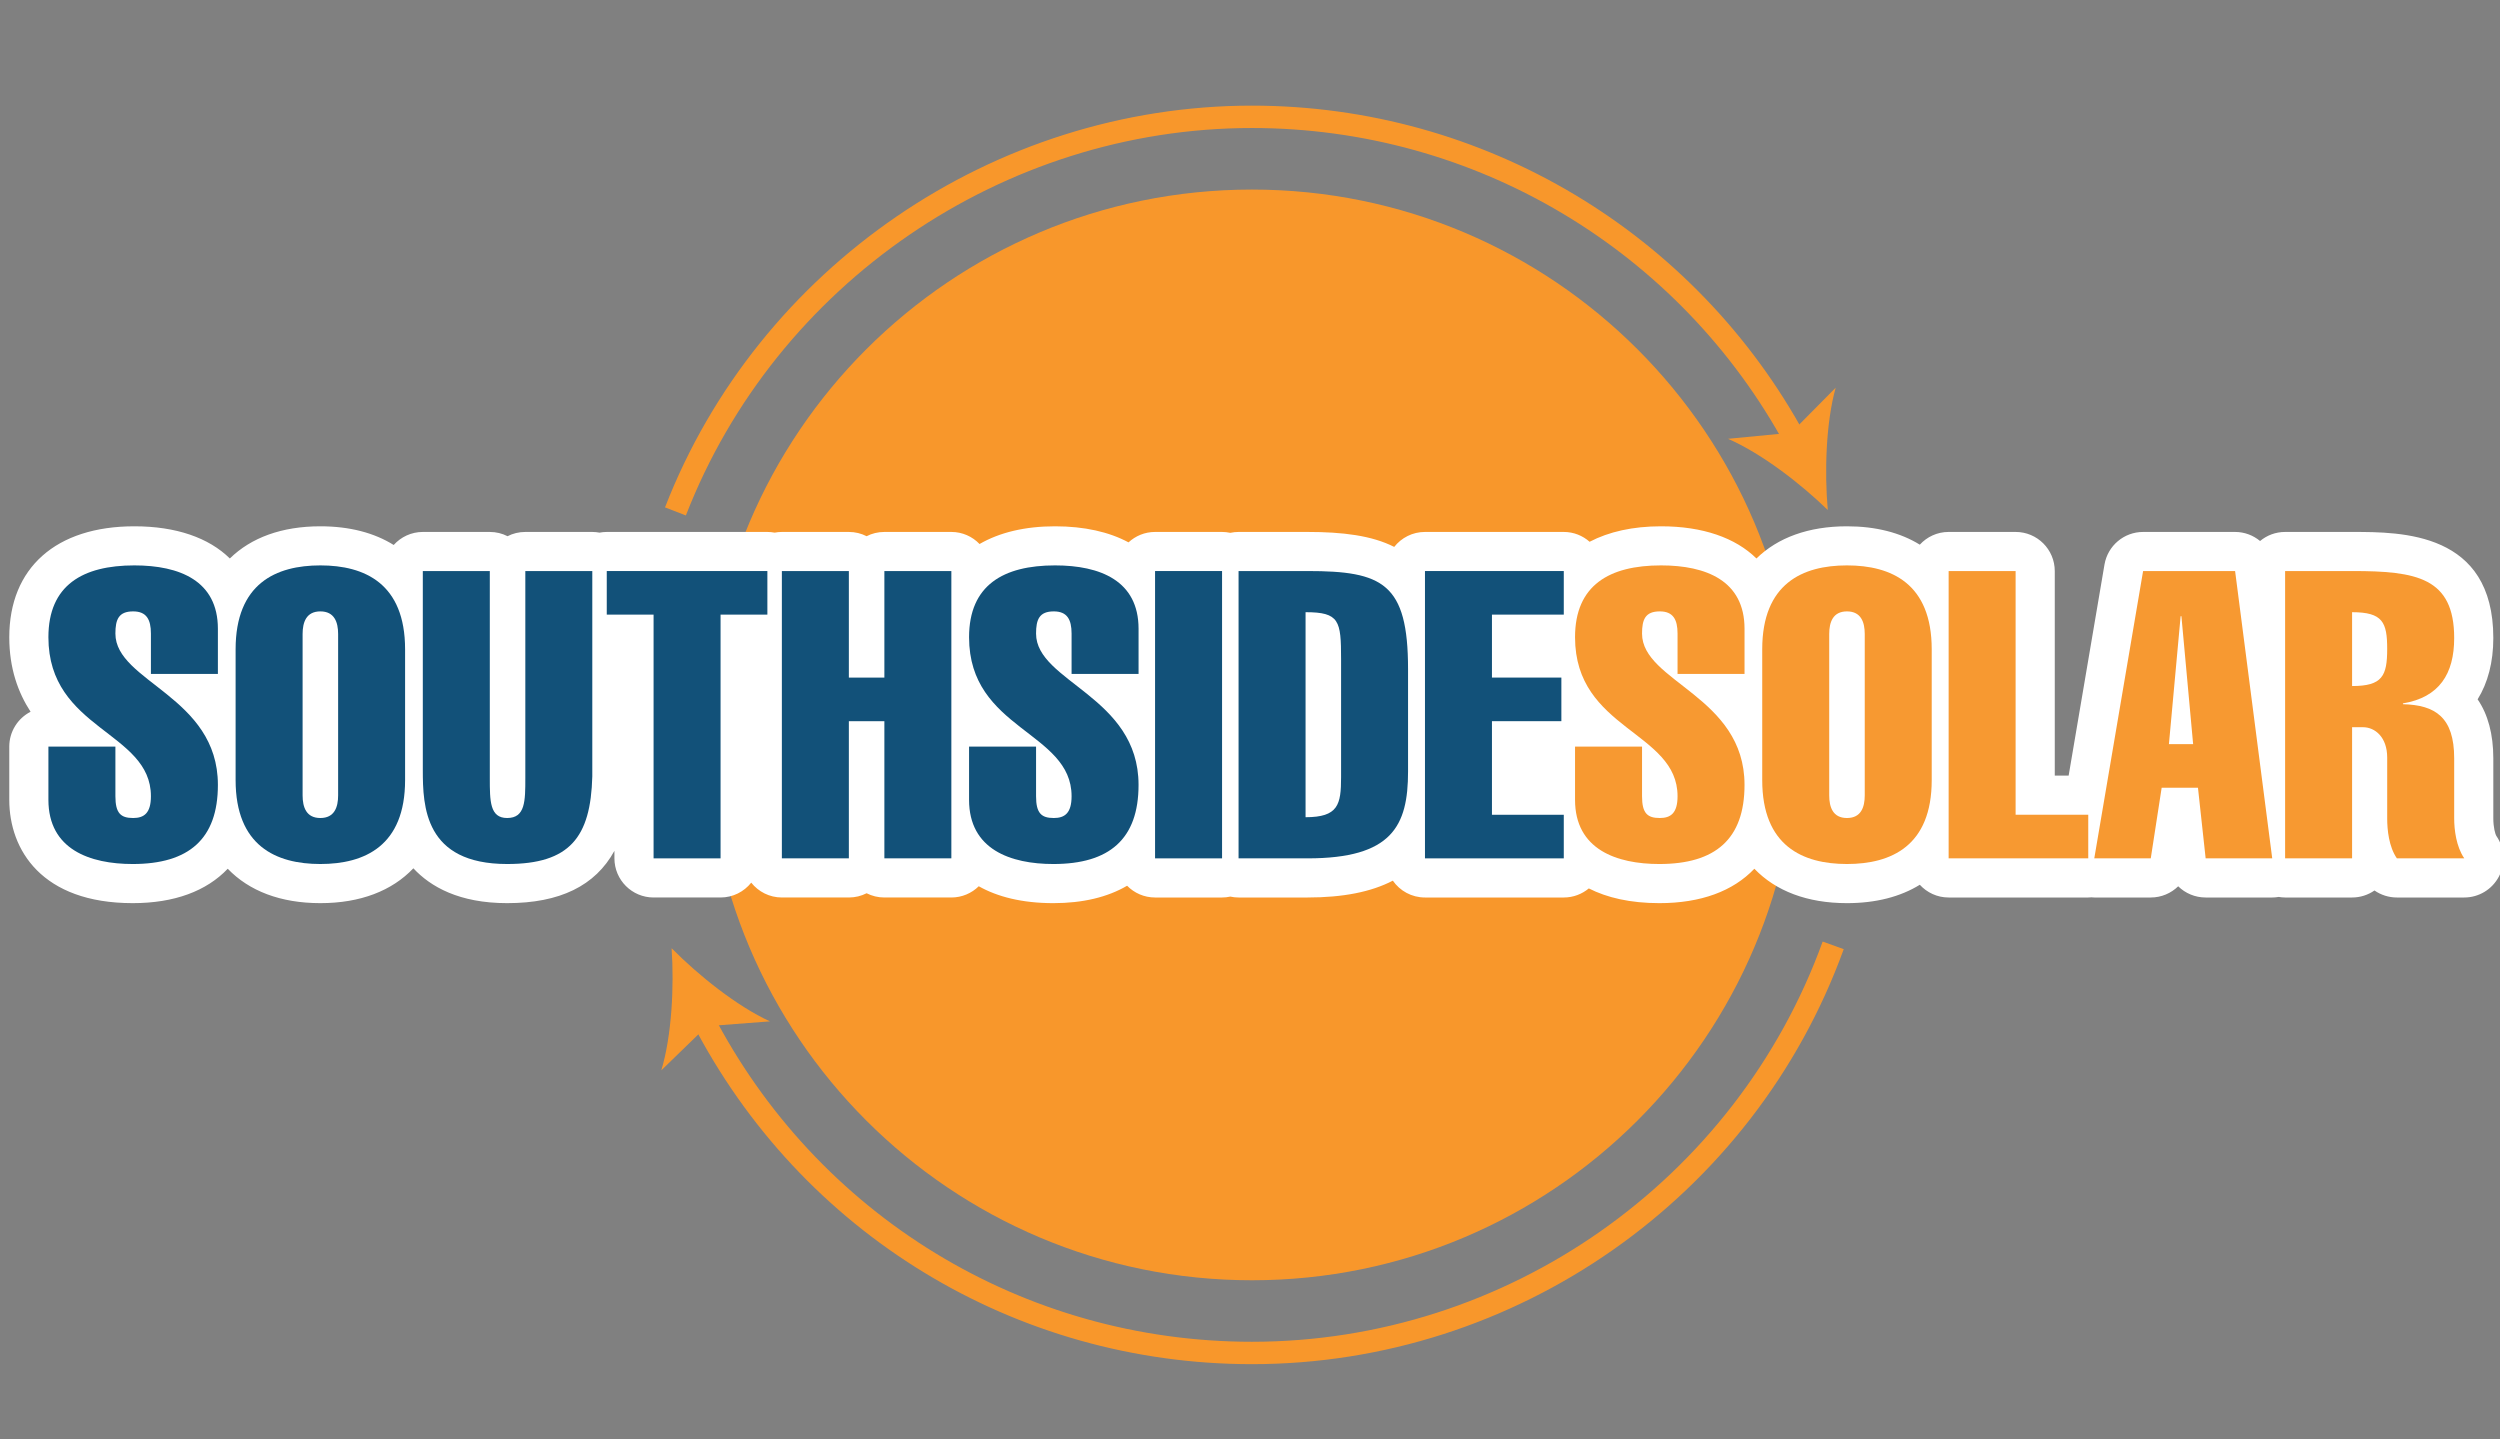
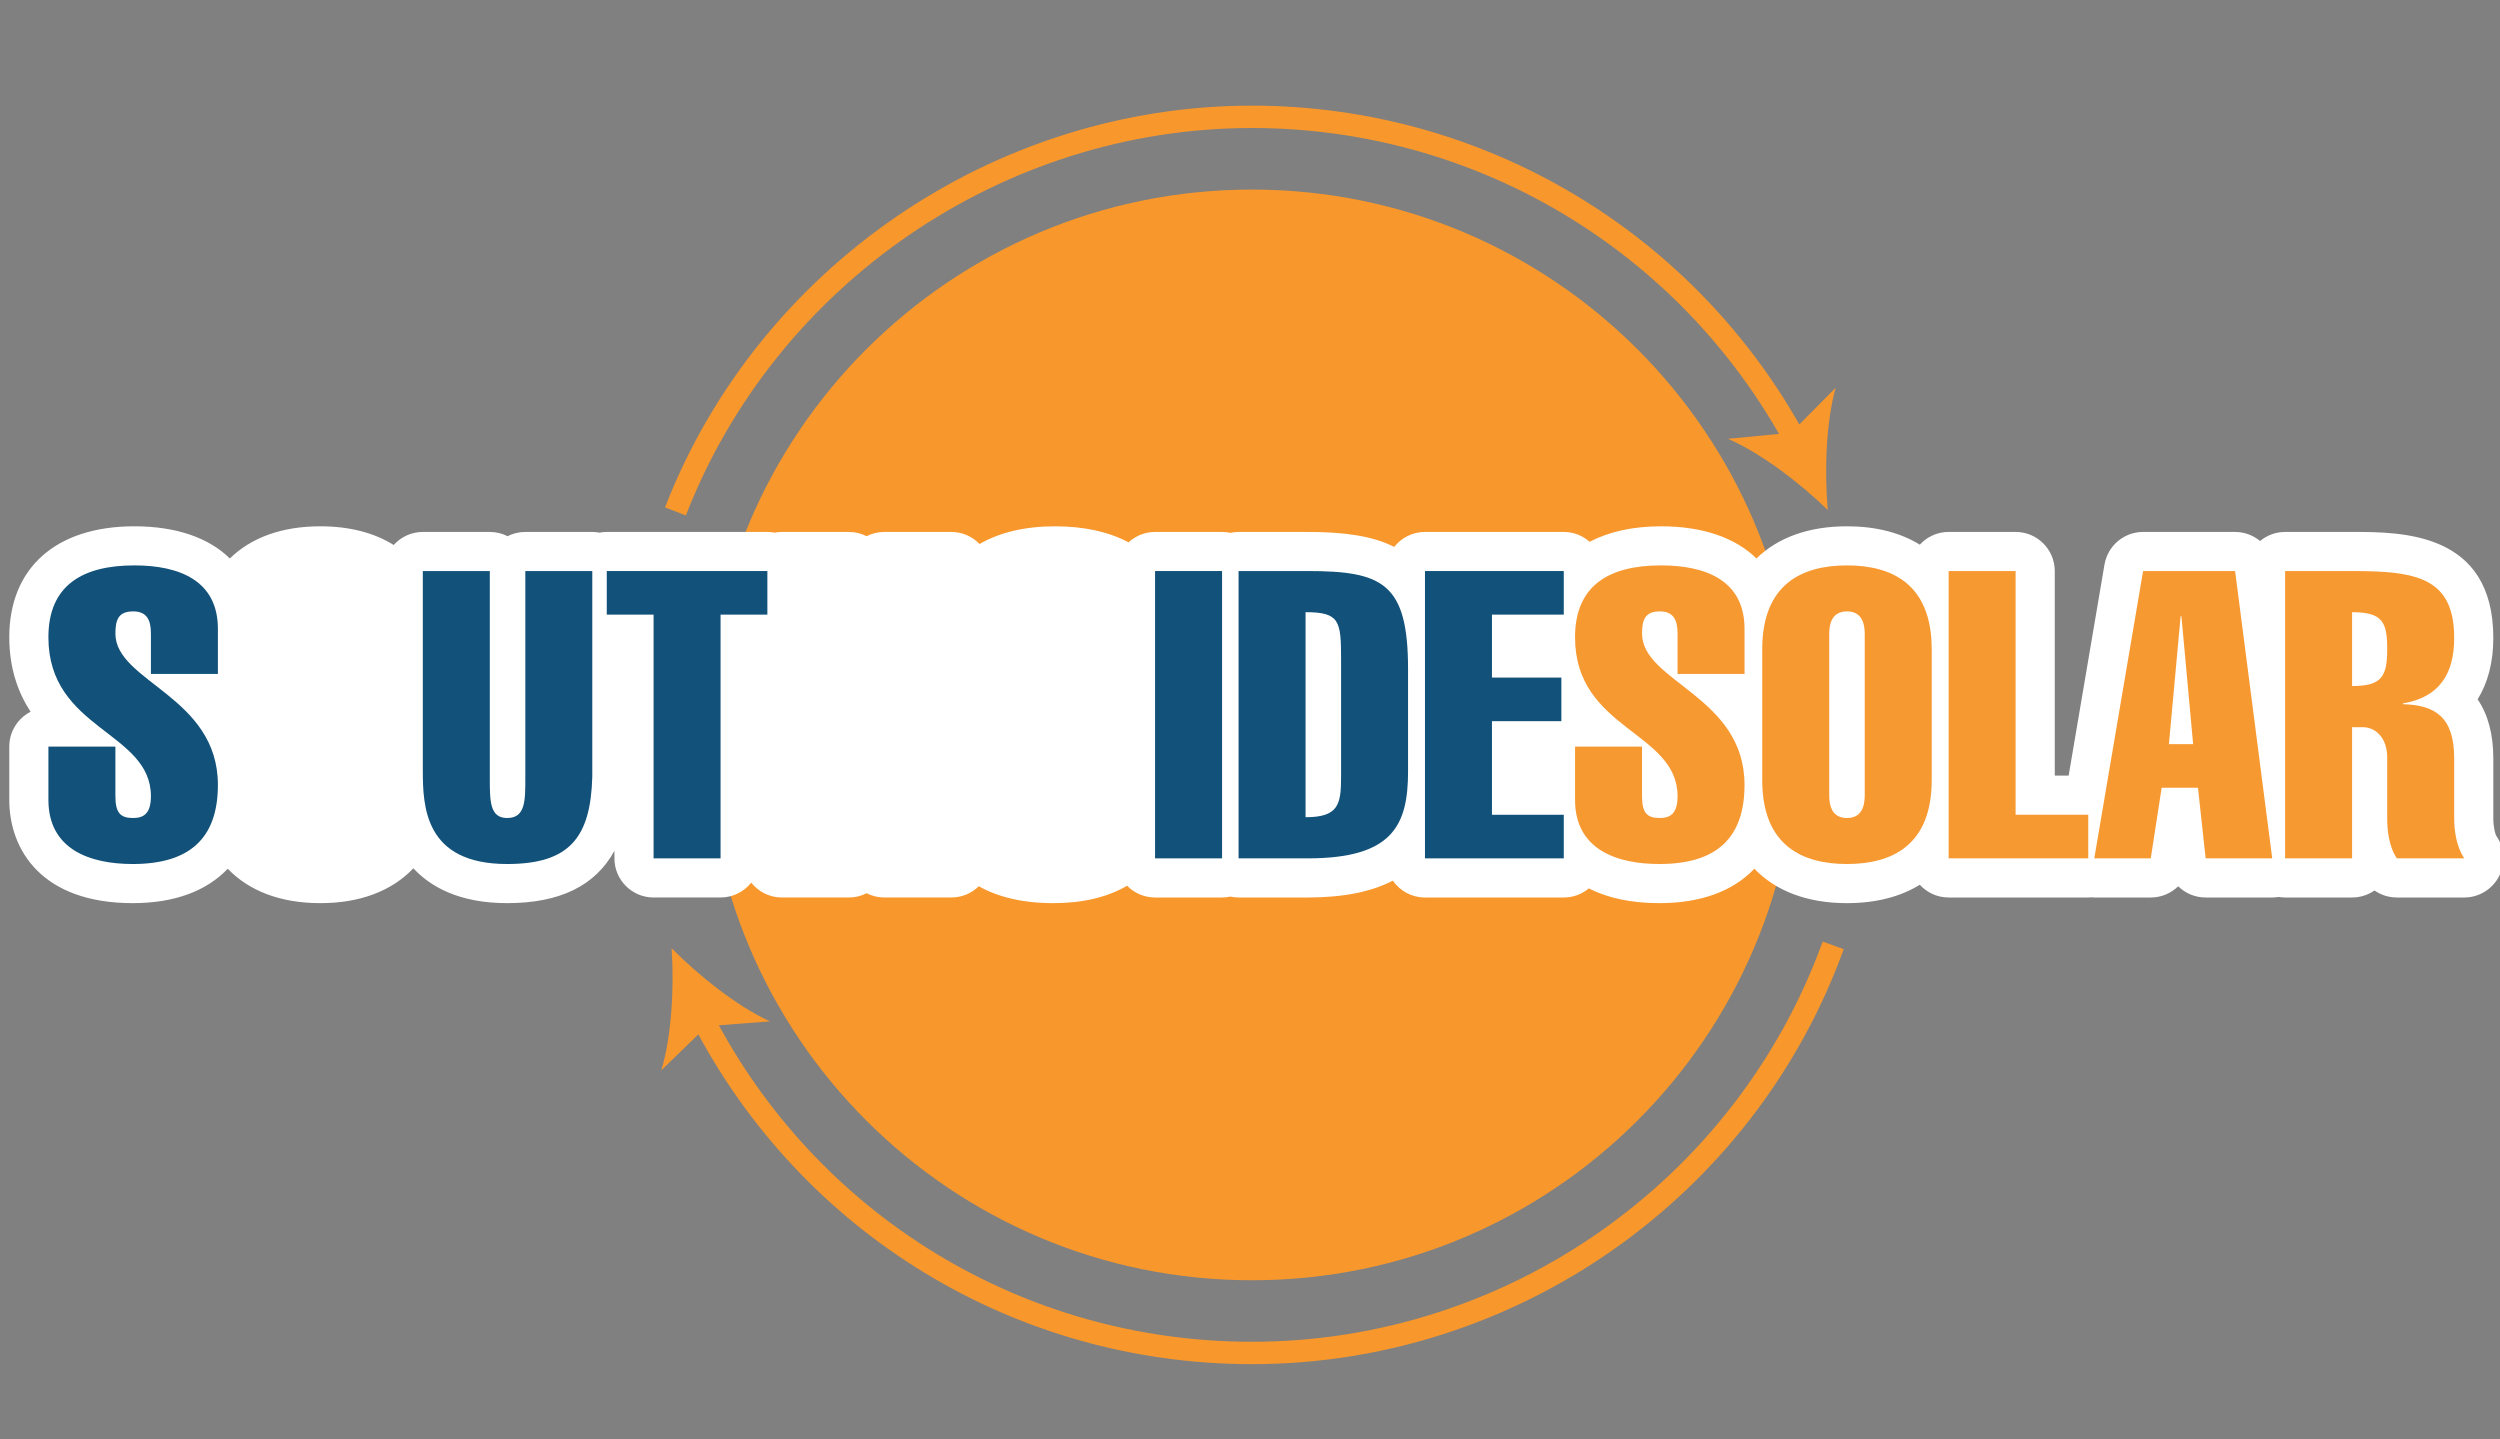
<svg xmlns="http://www.w3.org/2000/svg" version="1.1" id="Layer_1" x="0px" y="0px" width="523.965px" height="301.604px" viewBox="0 0 523.965 301.604" enable-background="new 0 0 523.965 301.604" xml:space="preserve">
  <rect x="0" y="0" width="523.965" height="301.604" fill="#808080" stroke="none" />
  <g>
    <g>
      <path fill="#F8972B" d="M376.678,154.024c0,63.127-51.176,114.302-114.295,114.302c-63.127,0-114.303-51.175-114.303-114.302    c0-63.124,51.175-114.295,114.303-114.295C325.502,39.729,376.678,90.9,376.678,154.024z" />
    </g>
    <g>
      <g>
        <path fill="#F8972B" d="M262.383,285.909c-49.635,0-94.588-27.431-117.327-71.585l4.17-2.144     c21.928,42.581,65.29,69.037,113.157,69.037c53.381,0,101.456-33.708,119.624-83.882l4.413,1.601     C367.579,250.957,317.731,285.909,262.383,285.909z" />
      </g>
      <g>
        <g>
          <path fill="#F8972B" d="M140.76,198.733c5.588,5.662,13.692,12.158,20.608,15.331l-13.241,1.013l-9.525,9.25      C140.803,217.042,141.305,206.667,140.76,198.733z" />
        </g>
      </g>
    </g>
    <g>
      <g>
        <path fill="#F8972B" d="M143.751,108.033l-4.373-1.693c19.543-50.364,68.975-84.201,123.005-84.201     c48.507,0,92.988,26.537,116.084,69.251l-4.125,2.229c-22.276-41.197-65.175-66.79-111.959-66.79     C210.271,26.83,162.599,59.463,143.751,108.033z" />
      </g>
      <g>
        <g>
          <path fill="#F8972B" d="M383.077,106.891c-5.696-5.549-13.929-11.887-20.908-14.922l13.222-1.274l9.343-9.436      C382.677,88.586,382.377,98.97,383.077,106.891z" />
        </g>
      </g>
    </g>
    <g>
      <path fill="#FFFFFF" d="M523.229,175.241c-0.274-0.404-0.665-1.864-0.665-3.712v-12.598c0-5.055-1.129-9.207-3.289-12.359    c2.147-3.46,3.289-7.793,3.289-12.841c0-22.242-19.202-22.242-29.515-22.242h-14.123c-1.996,0-3.824,0.713-5.245,1.898    c-1.429-1.185-3.258-1.898-5.241-1.898h-19.277c-4.002,0-7.417,2.888-8.092,6.833l-7.512,44.239h-2.907v-42.869    c0-4.531-3.676-8.204-8.207-8.204h-14.037c-2.396,0-4.542,1.032-6.043,2.667c-4.074-2.513-9.21-3.849-15.267-3.849    c-8.064,0-14.514,2.377-18.968,6.742c-4.419-4.341-11.24-6.742-20.014-6.742c-5.89,0-10.911,1.134-14.954,3.243    c-1.442-1.277-3.338-2.061-5.42-2.061h-29.088c-2.617,0-4.939,1.23-6.446,3.137c-4.706-2.394-10.822-3.137-18.161-3.137h-14.462    c-0.593,0-1.172,0.069-1.731,0.186c-0.56-0.117-1.137-0.186-1.73-0.186h-14.038c-2.147,0-4.101,0.834-5.561,2.185    c-4.081-2.193-9.273-3.367-15.408-3.367c-6.317,0-11.641,1.297-15.816,3.712c-1.49-1.561-3.591-2.53-5.914-2.53H185.35    c-1.343,0-2.602,0.317-3.72,0.892c-1.118-0.575-2.384-0.892-3.723-0.892h-14.038c-0.52,0-1.025,0.054-1.517,0.146    c-0.495-0.092-1.003-0.146-1.523-0.146h-33.654c-0.521,0-1.03,0.054-1.522,0.146c-0.494-0.092-1.002-0.146-1.522-0.146h-14.037    c-1.34,0-2.602,0.317-3.721,0.892c-1.114-0.575-2.38-0.892-3.719-0.892H88.618c-2.427,0-4.601,1.063-6.104,2.732    c-4.089-2.554-9.269-3.915-15.376-3.915c-8.066,0-14.511,2.377-18.965,6.742c-4.418-4.341-11.246-6.742-20.014-6.742    c-16.417,0-26.214,8.695-26.214,23.252c0,6.562,1.86,11.61,4.462,15.614c-2.648,1.362-4.462,4.12-4.462,7.304v11.16    c0,10.468,6.795,21.651,25.877,21.651c8.721,0,15.462-2.531,19.908-7.21c4.47,4.656,11.067,7.21,19.409,7.21    c8.398,0,15.027-2.594,19.497-7.303c3.592,3.866,9.611,7.303,19.652,7.303c11.031,0,18.468-3.626,22.486-10.965v1.576    c0,4.533,3.677,8.205,8.209,8.205h14.038c2.605,0,4.92-1.219,6.426-3.11c1.503,1.891,3.817,3.11,6.422,3.11h14.038    c1.339,0,2.605-0.321,3.723-0.889c1.119,0.568,2.377,0.889,3.72,0.889h14.037c2.241,0,4.269-0.901,5.747-2.356    c3.896,2.194,9.032,3.541,15.641,3.541c6.174,0,11.37-1.258,15.448-3.65c1.494,1.522,3.568,2.466,5.863,2.466h14.038    c0.593,0,1.171-0.065,1.73-0.191c0.56,0.126,1.138,0.191,1.731,0.191h14.462c7.401,0,13.327-1.161,17.87-3.529    c1.479,2.131,3.942,3.529,6.737,3.529h29.088c1.993,0,3.828-0.719,5.25-1.902c3.778,1.921,8.64,3.086,14.79,3.086    c8.719,0,15.463-2.531,19.906-7.21c4.468,4.656,11.066,7.21,19.409,7.21c6.057,0,11.192-1.339,15.267-3.852    c1.501,1.636,3.646,2.668,6.043,2.668h29.257c0.222,0,0.443-0.016,0.661-0.035c0.198,0.016,0.399,0.035,0.609,0.035h11.835    c2.222,0,4.26-0.889,5.748-2.349c1.486,1.457,3.524,2.349,5.756,2.349h13.944c0.013,0,0.021,0.004,0.026,0    c0.452,0,0.9-0.046,1.338-0.121c0.443,0.074,0.89,0.121,1.344,0.121h14.033c1.753,0,3.366-0.547,4.699-1.471    c1.355,0.943,2.99,1.471,4.69,1.471h14.124c3.047,0,5.843-1.688,7.264-4.392C525.153,181.016,524.956,177.757,523.229,175.241z" />
    </g>
    <g>
      <path fill="#125179" d="M31.63,141.249v-8.458c0-2.961-0.932-4.652-3.723-4.652c-3.045,0-3.721,1.69-3.721,4.652    c0,10.147,21.481,13.11,21.481,31.717c0,11.335-6.088,16.578-17.846,16.578c-8.962,0-17.676-3.044-17.676-13.452v-11.159h14.041    v10.398c0,3.558,1.1,4.571,3.721,4.571c2.282,0,3.723-1.014,3.723-4.571c0-13.613-21.485-13.87-21.485-33.32    c0-10.912,7.191-15.054,18.018-15.054c9.471,0,17.504,3.214,17.504,13.28v9.47H31.63z" />
-       <path fill="#125179" d="M84.901,163.495c0,13.785-8.457,17.59-17.76,17.59s-17.761-3.806-17.761-17.59v-27.407    c0-13.785,8.458-17.59,17.761-17.59s17.76,3.805,17.76,17.59V163.495z M63.421,166.706c0,2.455,0.762,4.738,3.72,4.738    c2.962,0,3.725-2.284,3.725-4.738v-33.832c0-2.451-0.762-4.735-3.725-4.735c-2.958,0-3.72,2.284-3.72,4.735V166.706z" />
      <path fill="#125179" d="M124.137,162.734c-0.337,12.767-4.734,18.351-17.847,18.351c-17.337,0-17.675-12.096-17.675-19.707    v-41.697h14.041v43.386c0,4.821,0,8.376,3.634,8.376c3.81,0,3.81-3.555,3.81-8.376v-43.386h14.037V162.734z" />
      <path fill="#125179" d="M127.169,128.815v-9.133h33.663v9.133h-9.813V179.9h-14.038v-51.085H127.169z" />
-       <path fill="#125179" d="M163.868,179.9v-60.218h14.041v22.328h7.444v-22.328h14.038V179.9h-14.038v-28.753h-7.444V179.9H163.868z" />
-       <path fill="#125179" d="M224.588,141.249v-8.458c0-2.961-0.932-4.652-3.725-4.652c-3.043,0-3.719,1.69-3.719,4.652    c0,10.147,21.481,13.11,21.481,31.717c0,11.335-6.089,16.578-17.847,16.578c-8.962,0-17.676-3.044-17.676-13.452v-11.159h14.042    v10.398c0,3.558,1.099,4.571,3.719,4.571c2.284,0,3.725-1.014,3.725-4.571c0-13.613-21.485-13.87-21.485-33.32    c0-10.912,7.192-15.054,18.018-15.054c9.47,0,17.505,3.214,17.505,13.28v9.47H224.588z" />
      <path fill="#125179" d="M242.085,179.9v-60.218h14.042V179.9H242.085z" />
      <path fill="#125179" d="M259.585,119.682h14.465c15.731,0,21.058,2.536,21.058,20.553v21.481c0,11.416-3.383,18.184-21.058,18.184    h-14.465V119.682z M273.628,171.277c6.85,0,7.444-2.625,7.444-8.377v-24.781c0-8.034-0.343-9.812-7.444-9.812V171.277z" />
      <path fill="#125179" d="M298.654,179.9v-60.218h29.092v9.133h-15.055v13.195h14.55v9.138h-14.55v19.617h15.055v9.136H298.654z" />
      <path fill="#F79931" d="M351.591,141.249v-8.458c0-2.961-0.931-4.652-3.723-4.652c-3.043,0-3.72,1.69-3.72,4.652    c0,10.147,21.479,13.11,21.479,31.717c0,11.335-6.087,16.578-17.846,16.578c-8.962,0-17.676-3.044-17.676-13.452v-11.159h14.042    v10.398c0,3.558,1.099,4.571,3.72,4.571c2.283,0,3.723-1.014,3.723-4.571c0-13.613-21.484-13.87-21.484-33.32    c0-10.912,7.19-15.054,18.02-15.054c9.47,0,17.502,3.214,17.502,13.28v9.47H351.591z" />
      <path fill="#F79931" d="M404.861,163.495c0,13.785-8.458,17.59-17.764,17.59c-9.301,0-17.759-3.806-17.759-17.59v-27.407    c0-13.785,8.458-17.59,17.759-17.59c9.306,0,17.764,3.805,17.764,17.59V163.495z M383.379,166.706    c0,2.455,0.762,4.738,3.719,4.738c2.964,0,3.726-2.284,3.726-4.738v-33.832c0-2.451-0.762-4.735-3.726-4.735    c-2.957,0-3.719,2.284-3.719,4.735V166.706z" />
      <path fill="#F79931" d="M408.407,179.9v-60.218h14.037v51.082h15.225v9.136H408.407z" />
      <path fill="#F79931" d="M468.445,119.682l7.781,60.218h-13.953l-1.61-14.798h-7.609L450.77,179.9h-11.839l10.231-60.218H468.445z     M459.65,155.966l-2.455-26.813h-0.166l-2.454,26.813H459.65z" />
      <path fill="#F79931" d="M478.926,179.9v-60.218h14.123c13.365,0,21.313,1.352,21.313,14.037c0,7.529-3.128,12.434-10.74,13.704    v0.167c6.766,0.17,10.74,2.71,10.74,11.334v12.601c0,2.369,0.425,5.925,2.116,8.375h-14.126c-1.691-2.45-2.031-6.006-2.031-8.375    v-12.768c0-4.233-2.535-6.345-5.075-6.345h-2.282V179.9H478.926z M492.964,143.785c6.345,0,7.357-2.113,7.357-7.782    c0-5.581-0.928-7.696-7.357-7.696V143.785z" />
    </g>
  </g>
</svg>